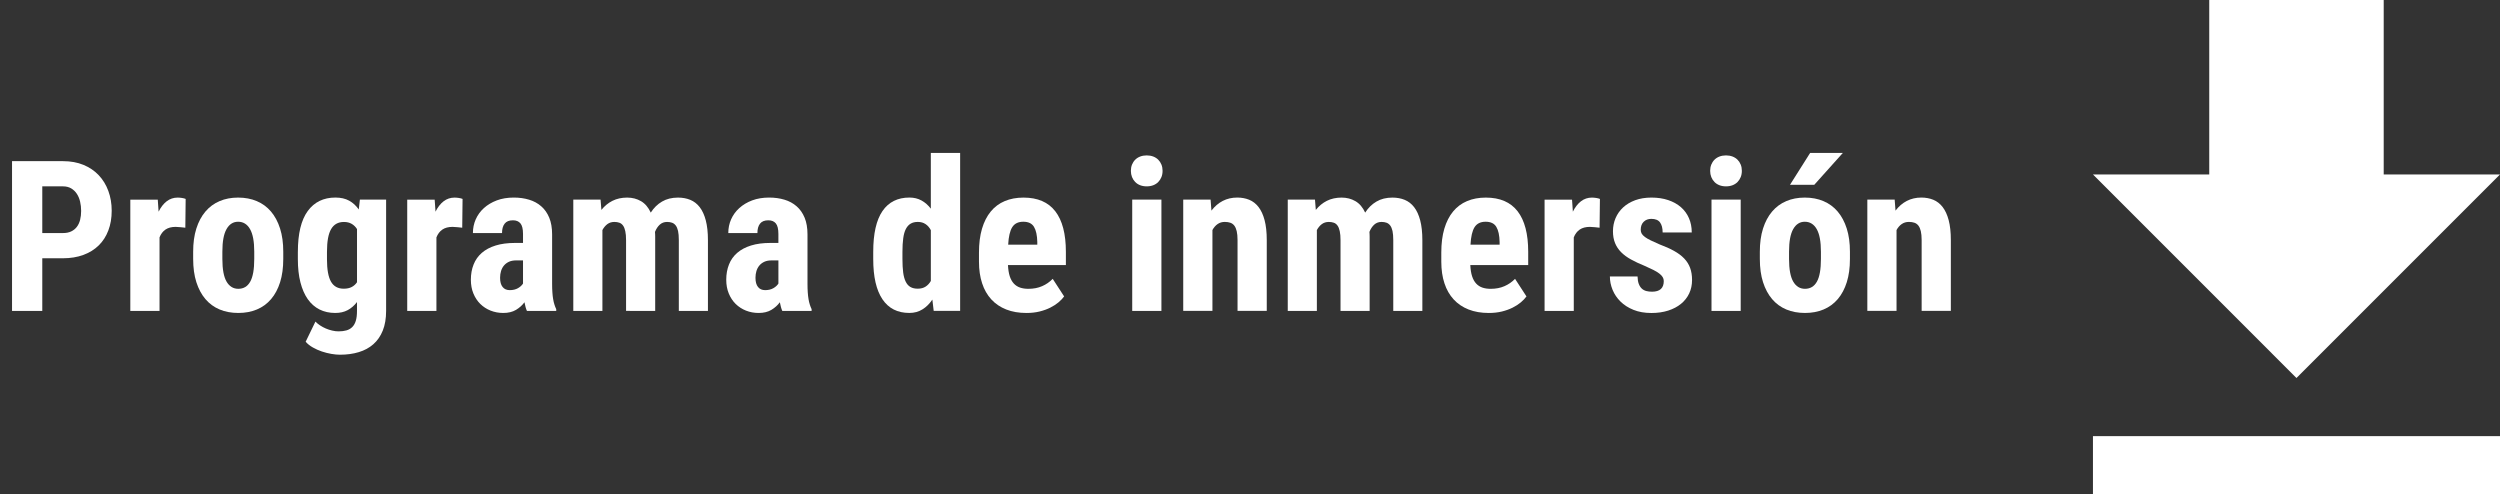
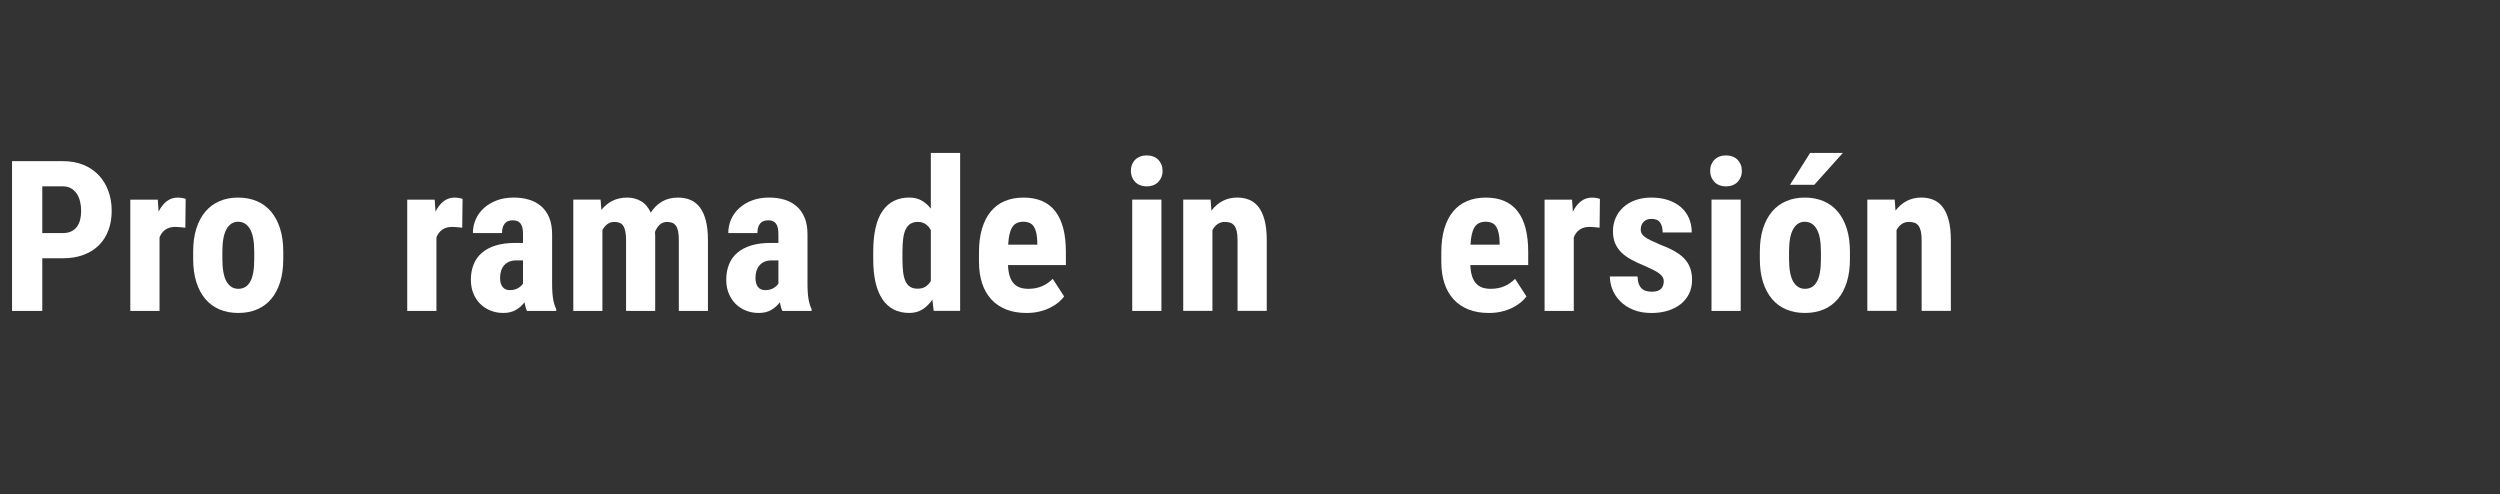
<svg xmlns="http://www.w3.org/2000/svg" version="1.1" id="Capa_1" x="0px" y="0px" width="166.156px" height="32.852px" viewBox="0 0 166.156 32.852" enable-background="new 0 0 166.156 32.852" xml:space="preserve">
  <rect x="0" y="0" width="166.156" height="32.852" fill="#333333" stroke="none" />
  <g>
-     <path fill="#FFFFFF" d="M139.103,32.852h27.054v-3.865h-27.054 M166.156,11.595h-7.729V0h-11.595v11.595h-7.729l13.526,13.528   L166.156,11.595z" />
    <g>
      <g>
        <path fill="#FFFFFF" d="M2.81,17.164v3.5H0.8v-9.953H4.19c0.506,0,0.958,0.082,1.356,0.246c0.399,0.164,0.737,0.393,1.016,0.688     c0.278,0.293,0.491,0.643,0.639,1.045c0.148,0.404,0.223,0.843,0.223,1.316c0,0.483-0.074,0.92-0.223,1.309     c-0.147,0.391-0.36,0.722-0.639,0.995s-0.617,0.484-1.019,0.632c-0.401,0.148-0.853,0.223-1.354,0.223H2.81z M2.81,15.489H4.19     c0.21,0,0.391-0.036,0.544-0.109c0.152-0.073,0.277-0.175,0.375-0.304c0.099-0.131,0.17-0.285,0.216-0.465     c0.046-0.181,0.068-0.378,0.068-0.592s-0.022-0.419-0.068-0.615s-0.117-0.369-0.216-0.52c-0.098-0.15-0.223-0.271-0.375-0.362     C4.581,12.432,4.4,12.386,4.19,12.386H2.81V15.489z" />
        <path fill="#FFFFFF" d="M12.318,15.134c-0.087-0.009-0.192-0.021-0.317-0.034c-0.126-0.014-0.234-0.021-0.325-0.021     c-0.278,0-0.504,0.06-0.677,0.178s-0.306,0.292-0.396,0.52v4.888H8.661v-7.396h1.825l0.055,0.8     c0.146-0.296,0.325-0.526,0.536-0.69c0.213-0.164,0.455-0.246,0.729-0.246c0.087,0,0.182,0.008,0.283,0.023     c0.104,0.017,0.187,0.038,0.25,0.065L12.318,15.134z" />
        <path fill="#FFFFFF" d="M12.838,16.727c0-0.579,0.07-1.092,0.212-1.538s0.342-0.822,0.602-1.128s0.573-0.537,0.94-0.693     c0.366-0.158,0.777-0.236,1.233-0.236c0.46,0,0.875,0.078,1.244,0.236c0.369,0.156,0.684,0.388,0.943,0.693     s0.46,0.682,0.602,1.128s0.212,0.959,0.212,1.538v0.485c0,0.583-0.069,1.097-0.209,1.542c-0.139,0.443-0.338,0.818-0.598,1.124     s-0.574,0.535-0.943,0.69s-0.781,0.232-1.237,0.232c-0.46,0-0.875-0.077-1.244-0.232s-0.684-0.385-0.943-0.69     s-0.46-0.681-0.602-1.124c-0.142-0.445-0.212-0.959-0.212-1.542V16.727z M14.779,17.212c0,0.688,0.094,1.19,0.28,1.507     c0.187,0.317,0.446,0.476,0.779,0.476c0.351,0,0.615-0.158,0.793-0.476c0.178-0.316,0.267-0.818,0.267-1.507v-0.485     c0-0.675-0.094-1.175-0.28-1.5c-0.187-0.326-0.451-0.489-0.793-0.489c-0.328,0-0.585,0.163-0.769,0.489     c-0.186,0.325-0.277,0.825-0.277,1.5V17.212z" />
-         <path fill="#FFFFFF" d="M19.797,16.74c0-1.212,0.219-2.117,0.656-2.714s1.051-0.896,1.839-0.896c0.36,0,0.665,0.069,0.916,0.209     c0.251,0.139,0.463,0.333,0.636,0.584l0.075-0.656h1.743v7.396c0,0.506-0.074,0.942-0.222,1.309     c-0.148,0.367-0.357,0.669-0.626,0.906s-0.591,0.412-0.968,0.526c-0.375,0.114-0.794,0.171-1.254,0.171     c-0.173,0-0.364-0.019-0.574-0.055s-0.419-0.09-0.629-0.16c-0.21-0.071-0.409-0.16-0.598-0.268     c-0.189-0.106-0.348-0.233-0.476-0.379l0.649-1.34c0.087,0.091,0.19,0.177,0.311,0.256c0.121,0.08,0.249,0.148,0.383,0.205     c0.135,0.058,0.275,0.104,0.421,0.137c0.146,0.035,0.287,0.052,0.424,0.052c0.196,0,0.37-0.021,0.522-0.065     c0.153-0.043,0.282-0.117,0.387-0.222s0.184-0.244,0.236-0.417c0.052-0.173,0.078-0.39,0.078-0.649v-0.595     c-0.178,0.232-0.384,0.411-0.619,0.537c-0.234,0.125-0.509,0.188-0.823,0.188c-0.392,0-0.741-0.077-1.05-0.232     c-0.307-0.155-0.566-0.383-0.779-0.684c-0.211-0.301-0.374-0.674-0.488-1.117c-0.114-0.445-0.171-0.959-0.171-1.542V16.74z      M21.731,17.226c0,0.684,0.089,1.182,0.267,1.493c0.178,0.312,0.46,0.469,0.848,0.469c0.21,0,0.386-0.037,0.53-0.113     c0.143-0.074,0.261-0.181,0.352-0.317v-3.534c-0.096-0.15-0.215-0.267-0.359-0.349c-0.143-0.082-0.312-0.123-0.509-0.123     c-0.383,0-0.667,0.157-0.851,0.472c-0.186,0.314-0.277,0.82-0.277,1.518V17.226z" />
        <path fill="#FFFFFF" d="M30.721,15.134c-0.087-0.009-0.192-0.021-0.317-0.034c-0.126-0.014-0.234-0.021-0.325-0.021     c-0.278,0-0.504,0.06-0.677,0.178s-0.306,0.292-0.396,0.52v4.888h-1.941v-7.396h1.825l0.055,0.8     c0.146-0.296,0.325-0.526,0.536-0.69c0.213-0.164,0.455-0.246,0.729-0.246c0.087,0,0.182,0.008,0.283,0.023     c0.104,0.017,0.187,0.038,0.25,0.065L30.721,15.134z" />
        <path fill="#FFFFFF" d="M35.021,20.664c-0.036-0.077-0.067-0.165-0.093-0.264c-0.024-0.098-0.049-0.201-0.071-0.311     c-0.146,0.2-0.334,0.369-0.563,0.506c-0.23,0.137-0.512,0.205-0.845,0.205c-0.301,0-0.582-0.053-0.845-0.157     c-0.262-0.104-0.489-0.253-0.684-0.444c-0.193-0.191-0.346-0.423-0.457-0.693c-0.112-0.271-0.168-0.576-0.168-0.913     c0-0.374,0.061-0.712,0.182-1.015c0.12-0.304,0.303-0.561,0.547-0.773c0.243-0.211,0.549-0.374,0.916-0.488     c0.366-0.114,0.798-0.171,1.295-0.171h0.526v-0.595c0-0.333-0.057-0.567-0.171-0.704s-0.28-0.205-0.499-0.205     c-0.251,0-0.435,0.074-0.55,0.222c-0.117,0.148-0.175,0.357-0.175,0.626h-1.935c0-0.323,0.062-0.628,0.188-0.913     c0.126-0.284,0.307-0.534,0.544-0.748s0.521-0.384,0.854-0.51c0.333-0.125,0.709-0.188,1.128-0.188     c0.369,0,0.709,0.047,1.019,0.141c0.31,0.093,0.579,0.238,0.807,0.438c0.228,0.197,0.405,0.451,0.533,0.758     c0.128,0.309,0.191,0.679,0.191,1.111v3.281c0,0.214,0.006,0.404,0.018,0.57c0.011,0.167,0.028,0.317,0.051,0.451     c0.022,0.135,0.051,0.256,0.086,0.363c0.033,0.106,0.073,0.208,0.119,0.304v0.116H35.021z M33.879,19.283     c0.214,0,0.396-0.043,0.547-0.13s0.262-0.189,0.335-0.308v-1.538h-0.458c-0.183,0-0.34,0.029-0.472,0.089     s-0.243,0.142-0.331,0.246c-0.09,0.104-0.155,0.228-0.199,0.369c-0.043,0.142-0.064,0.292-0.064,0.451     c0,0.269,0.056,0.473,0.168,0.611C33.516,19.214,33.674,19.283,33.879,19.283z" />
        <path fill="#FFFFFF" d="M39.915,13.268l0.055,0.684c0.205-0.26,0.45-0.461,0.735-0.605c0.284-0.143,0.611-0.215,0.98-0.215     c0.342,0,0.648,0.08,0.92,0.239c0.271,0.159,0.486,0.412,0.646,0.759c0.2-0.314,0.45-0.56,0.749-0.734     c0.298-0.176,0.652-0.264,1.062-0.264c0.301,0,0.573,0.05,0.816,0.15c0.244,0.101,0.453,0.262,0.626,0.485     s0.308,0.515,0.403,0.875s0.144,0.8,0.144,1.319v4.703h-1.935v-4.71c0-0.246-0.018-0.446-0.051-0.602     c-0.035-0.155-0.086-0.276-0.154-0.366c-0.068-0.088-0.15-0.15-0.246-0.184c-0.096-0.035-0.205-0.052-0.328-0.052     c-0.191,0-0.354,0.06-0.485,0.178s-0.239,0.28-0.321,0.485c0.005,0.05,0.008,0.103,0.01,0.157     c0.003,0.055,0.004,0.109,0.004,0.164v4.929H41.61v-4.696c0-0.246-0.017-0.448-0.052-0.604c-0.033-0.158-0.084-0.282-0.15-0.373     c-0.065-0.091-0.147-0.154-0.246-0.188c-0.098-0.035-0.208-0.052-0.331-0.052c-0.178,0-0.331,0.048-0.462,0.144     c-0.129,0.096-0.24,0.228-0.331,0.396v5.373h-1.935v-7.396H39.915z" />
        <path fill="#FFFFFF" d="M51.994,20.664c-0.036-0.077-0.067-0.165-0.093-0.264c-0.024-0.098-0.049-0.201-0.071-0.311     c-0.146,0.2-0.334,0.369-0.563,0.506c-0.23,0.137-0.512,0.205-0.845,0.205c-0.301,0-0.582-0.053-0.845-0.157     c-0.262-0.104-0.489-0.253-0.684-0.444c-0.193-0.191-0.346-0.423-0.457-0.693c-0.112-0.271-0.168-0.576-0.168-0.913     c0-0.374,0.061-0.712,0.182-1.015c0.12-0.304,0.303-0.561,0.547-0.773c0.243-0.211,0.549-0.374,0.916-0.488     c0.366-0.114,0.798-0.171,1.295-0.171h0.526v-0.595c0-0.333-0.057-0.567-0.171-0.704s-0.28-0.205-0.499-0.205     c-0.251,0-0.435,0.074-0.55,0.222c-0.117,0.148-0.175,0.357-0.175,0.626h-1.935c0-0.323,0.062-0.628,0.188-0.913     c0.126-0.284,0.307-0.534,0.544-0.748s0.521-0.384,0.854-0.51c0.333-0.125,0.709-0.188,1.128-0.188     c0.369,0,0.709,0.047,1.019,0.141c0.31,0.093,0.579,0.238,0.807,0.438c0.228,0.197,0.405,0.451,0.533,0.758     c0.128,0.309,0.191,0.679,0.191,1.111v3.281c0,0.214,0.006,0.404,0.018,0.57c0.011,0.167,0.028,0.317,0.051,0.451     c0.022,0.135,0.051,0.256,0.086,0.363c0.033,0.106,0.073,0.208,0.119,0.304v0.116H51.994z M50.853,19.283     c0.214,0,0.396-0.043,0.547-0.13s0.262-0.189,0.335-0.308v-1.538h-0.458c-0.183,0-0.34,0.029-0.472,0.089     s-0.243,0.142-0.331,0.246c-0.09,0.104-0.155,0.228-0.199,0.369c-0.043,0.142-0.064,0.292-0.064,0.451     c0,0.269,0.056,0.473,0.168,0.611C50.489,19.214,50.647,19.283,50.853,19.283z" />
        <path fill="#FFFFFF" d="M58.037,16.74c0-1.212,0.205-2.117,0.615-2.714s1.007-0.896,1.791-0.896c0.301,0,0.568,0.064,0.804,0.195     c0.234,0.129,0.44,0.311,0.618,0.543v-3.705h1.948v10.5h-1.757l-0.089-0.752c-0.187,0.278-0.406,0.496-0.66,0.652     c-0.252,0.158-0.543,0.236-0.871,0.236c-0.784,0-1.38-0.303-1.787-0.909c-0.408-0.606-0.612-1.495-0.612-2.666V16.74z      M59.979,17.226c0,0.342,0.016,0.636,0.048,0.882s0.088,0.45,0.168,0.611c0.079,0.162,0.184,0.281,0.314,0.355     c0.129,0.076,0.292,0.113,0.488,0.113c0.205,0,0.378-0.046,0.52-0.137s0.258-0.217,0.349-0.376v-3.377     c-0.091-0.173-0.208-0.308-0.353-0.403c-0.143-0.096-0.312-0.144-0.509-0.144c-0.191,0-0.353,0.039-0.481,0.116     c-0.131,0.077-0.236,0.196-0.318,0.355s-0.141,0.365-0.174,0.619c-0.035,0.252-0.052,0.552-0.052,0.898V17.226z" />
        <path fill="#FFFFFF" d="M68.223,20.801c-0.506,0-0.955-0.077-1.347-0.232s-0.723-0.378-0.991-0.67s-0.473-0.648-0.611-1.07     c-0.14-0.421-0.209-0.9-0.209-1.438v-0.608c0-0.602,0.067-1.129,0.201-1.582c0.135-0.454,0.328-0.834,0.582-1.143     c0.252-0.307,0.562-0.538,0.93-0.693c0.366-0.155,0.782-0.232,1.247-0.232c0.938,0,1.643,0.303,2.112,0.909     s0.704,1.504,0.704,2.693v0.882h-3.849c0.014,0.296,0.054,0.545,0.119,0.745c0.066,0.2,0.156,0.362,0.271,0.485     s0.252,0.212,0.413,0.267c0.162,0.055,0.346,0.082,0.551,0.082c0.342,0,0.646-0.058,0.912-0.175     c0.268-0.115,0.503-0.278,0.708-0.488l0.759,1.169c-0.096,0.132-0.221,0.263-0.376,0.394c-0.155,0.129-0.337,0.247-0.547,0.352     s-0.446,0.19-0.711,0.256C68.826,20.768,68.537,20.801,68.223,20.801z M68.011,14.737c-0.337,0-0.582,0.121-0.735,0.362     c-0.152,0.241-0.242,0.629-0.27,1.162h1.935v-0.178c-0.009-0.442-0.082-0.777-0.219-1.005S68.348,14.737,68.011,14.737z" />
        <path fill="#FFFFFF" d="M75.161,11.354c0-0.15,0.025-0.288,0.075-0.414c0.05-0.125,0.121-0.233,0.212-0.324     s0.202-0.162,0.331-0.212c0.131-0.05,0.275-0.075,0.435-0.075s0.304,0.025,0.435,0.075c0.129,0.05,0.24,0.121,0.331,0.212     s0.162,0.199,0.212,0.324c0.05,0.126,0.075,0.264,0.075,0.414s-0.025,0.288-0.075,0.414c-0.05,0.125-0.121,0.234-0.212,0.328     c-0.091,0.093-0.202,0.165-0.331,0.215c-0.131,0.05-0.275,0.075-0.435,0.075s-0.304-0.025-0.435-0.075     c-0.129-0.05-0.24-0.122-0.331-0.215c-0.091-0.094-0.162-0.203-0.212-0.328C75.187,11.642,75.161,11.504,75.161,11.354z      M77.191,20.664H75.25v-7.396h1.941V20.664z" />
        <path fill="#FFFFFF" d="M80.459,13.268l0.055,0.731c0.214-0.282,0.465-0.498,0.752-0.646c0.287-0.148,0.608-0.223,0.964-0.223     c0.287,0,0.552,0.049,0.793,0.146c0.241,0.099,0.449,0.259,0.622,0.482s0.308,0.515,0.403,0.875s0.144,0.802,0.144,1.326v4.703     H82.25v-4.71c0-0.237-0.019-0.433-0.055-0.588s-0.09-0.278-0.16-0.369c-0.071-0.091-0.159-0.155-0.264-0.191     s-0.228-0.055-0.369-0.055c-0.183,0-0.342,0.048-0.479,0.144s-0.251,0.228-0.342,0.396v5.373h-1.941v-7.396H80.459z" />
-         <path fill="#FFFFFF" d="M87.397,13.268l0.055,0.684c0.205-0.26,0.45-0.461,0.735-0.605c0.284-0.143,0.611-0.215,0.98-0.215     c0.342,0,0.648,0.08,0.92,0.239c0.271,0.159,0.486,0.412,0.646,0.759c0.2-0.314,0.45-0.56,0.749-0.734     c0.298-0.176,0.652-0.264,1.062-0.264c0.301,0,0.573,0.05,0.816,0.15c0.244,0.101,0.453,0.262,0.626,0.485     s0.308,0.515,0.403,0.875s0.144,0.8,0.144,1.319v4.703H92.6v-4.71c0-0.246-0.018-0.446-0.051-0.602     c-0.035-0.155-0.086-0.276-0.154-0.366c-0.068-0.088-0.15-0.15-0.246-0.184c-0.096-0.035-0.205-0.052-0.328-0.052     c-0.191,0-0.354,0.06-0.485,0.178s-0.239,0.28-0.321,0.485c0.005,0.05,0.008,0.103,0.01,0.157     c0.003,0.055,0.004,0.109,0.004,0.164v4.929h-1.935v-4.696c0-0.246-0.017-0.448-0.052-0.604c-0.033-0.158-0.084-0.282-0.15-0.373     c-0.065-0.091-0.147-0.154-0.246-0.188c-0.098-0.035-0.208-0.052-0.331-0.052c-0.178,0-0.331,0.048-0.462,0.144     c-0.129,0.096-0.24,0.228-0.331,0.396v5.373h-1.935v-7.396H87.397z" />
        <path fill="#FFFFFF" d="M98.95,20.801c-0.506,0-0.955-0.077-1.347-0.232s-0.723-0.378-0.991-0.67s-0.473-0.648-0.611-1.07     c-0.14-0.421-0.209-0.9-0.209-1.438v-0.608c0-0.602,0.067-1.129,0.201-1.582c0.135-0.454,0.328-0.834,0.582-1.143     c0.252-0.307,0.562-0.538,0.93-0.693c0.366-0.155,0.782-0.232,1.247-0.232c0.938,0,1.643,0.303,2.112,0.909     s0.704,1.504,0.704,2.693v0.882H97.72c0.014,0.296,0.054,0.545,0.119,0.745c0.066,0.2,0.156,0.362,0.271,0.485     s0.252,0.212,0.413,0.267c0.162,0.055,0.346,0.082,0.551,0.082c0.342,0,0.646-0.058,0.912-0.175     c0.268-0.115,0.503-0.278,0.708-0.488l0.759,1.169c-0.096,0.132-0.221,0.263-0.376,0.394c-0.155,0.129-0.337,0.247-0.547,0.352     s-0.446,0.19-0.711,0.256C99.554,20.768,99.265,20.801,98.95,20.801z M98.738,14.737c-0.337,0-0.582,0.121-0.735,0.362     c-0.152,0.241-0.242,0.629-0.27,1.162h1.935v-0.178c-0.009-0.442-0.082-0.777-0.219-1.005S99.075,14.737,98.738,14.737z" />
        <path fill="#FFFFFF" d="M106.312,15.134c-0.087-0.009-0.192-0.021-0.317-0.034c-0.126-0.014-0.234-0.021-0.325-0.021     c-0.278,0-0.504,0.06-0.677,0.178s-0.306,0.292-0.396,0.52v4.888h-1.941v-7.396h1.825l0.055,0.8     c0.146-0.296,0.325-0.526,0.536-0.69c0.213-0.164,0.455-0.246,0.729-0.246c0.087,0,0.182,0.008,0.283,0.023     c0.104,0.017,0.187,0.038,0.25,0.065L106.312,15.134z" />
        <path fill="#FFFFFF" d="M110.578,18.682c0-0.096-0.023-0.184-0.072-0.264c-0.047-0.079-0.123-0.159-0.225-0.238     c-0.104-0.08-0.236-0.161-0.4-0.243s-0.36-0.173-0.588-0.273c-0.337-0.137-0.636-0.276-0.896-0.421     c-0.26-0.143-0.479-0.305-0.656-0.484c-0.178-0.181-0.312-0.383-0.403-0.609c-0.091-0.225-0.137-0.486-0.137-0.782     c0-0.31,0.059-0.601,0.174-0.872c0.117-0.271,0.284-0.508,0.503-0.711c0.219-0.202,0.486-0.361,0.804-0.479     c0.316-0.115,0.675-0.174,1.076-0.174c0.415,0,0.787,0.056,1.117,0.168c0.331,0.111,0.612,0.269,0.845,0.471     c0.232,0.203,0.41,0.447,0.533,0.732c0.123,0.284,0.185,0.6,0.185,0.946h-1.935c0-0.282-0.057-0.504-0.171-0.663     s-0.308-0.239-0.581-0.239c-0.205,0-0.374,0.063-0.506,0.191s-0.198,0.306-0.198,0.533c0,0.096,0.021,0.181,0.064,0.257     c0.044,0.074,0.114,0.148,0.213,0.222c0.098,0.073,0.227,0.148,0.386,0.226s0.355,0.166,0.588,0.267     c0.369,0.137,0.689,0.28,0.96,0.431c0.271,0.15,0.496,0.318,0.674,0.502c0.178,0.186,0.31,0.394,0.396,0.626     s0.13,0.501,0.13,0.807c0,0.328-0.063,0.627-0.191,0.896s-0.309,0.499-0.544,0.69c-0.234,0.191-0.518,0.341-0.851,0.448     c-0.333,0.106-0.704,0.16-1.114,0.16c-0.451,0-0.849-0.069-1.193-0.209c-0.344-0.139-0.632-0.323-0.864-0.553     c-0.232-0.23-0.408-0.49-0.526-0.779c-0.118-0.29-0.178-0.585-0.178-0.886h1.839c0.005,0.2,0.032,0.366,0.082,0.495     c0.05,0.131,0.117,0.234,0.202,0.312c0.084,0.077,0.184,0.131,0.301,0.161c0.115,0.029,0.242,0.044,0.379,0.044     C110.318,19.386,110.578,19.151,110.578,18.682z" />
        <path fill="#FFFFFF" d="M113.661,11.354c0-0.15,0.025-0.288,0.075-0.414c0.05-0.125,0.121-0.233,0.212-0.324     s0.202-0.162,0.331-0.212c0.131-0.05,0.275-0.075,0.435-0.075s0.304,0.025,0.435,0.075c0.129,0.05,0.24,0.121,0.331,0.212     s0.162,0.199,0.212,0.324c0.05,0.126,0.075,0.264,0.075,0.414s-0.025,0.288-0.075,0.414c-0.05,0.125-0.121,0.234-0.212,0.328     c-0.091,0.093-0.202,0.165-0.331,0.215c-0.131,0.05-0.275,0.075-0.435,0.075s-0.304-0.025-0.435-0.075     c-0.129-0.05-0.24-0.122-0.331-0.215c-0.091-0.094-0.162-0.203-0.212-0.328C113.687,11.642,113.661,11.504,113.661,11.354z      M115.691,20.664h-1.941v-7.396h1.941V20.664z" />
        <path fill="#FFFFFF" d="M116.963,16.727c0-0.579,0.07-1.092,0.212-1.538s0.342-0.822,0.602-1.128s0.573-0.537,0.94-0.693     c0.366-0.158,0.777-0.236,1.233-0.236c0.46,0,0.875,0.078,1.244,0.236c0.369,0.156,0.684,0.388,0.943,0.693     s0.46,0.682,0.602,1.128s0.212,0.959,0.212,1.538v0.485c0,0.583-0.069,1.097-0.209,1.542c-0.139,0.443-0.338,0.818-0.598,1.124     s-0.574,0.535-0.943,0.69s-0.781,0.232-1.237,0.232c-0.46,0-0.875-0.077-1.244-0.232s-0.684-0.385-0.943-0.69     s-0.46-0.681-0.602-1.124c-0.142-0.445-0.212-0.959-0.212-1.542V16.727z M118.904,17.212c0,0.688,0.094,1.19,0.28,1.507     c0.187,0.317,0.446,0.476,0.779,0.476c0.351,0,0.615-0.158,0.793-0.476c0.178-0.316,0.267-0.818,0.267-1.507v-0.485     c0-0.675-0.094-1.175-0.28-1.5c-0.187-0.326-0.451-0.489-0.793-0.489c-0.328,0-0.585,0.163-0.769,0.489     c-0.186,0.325-0.277,0.825-0.277,1.5V17.212z M120.306,10.164h2.174l-1.9,2.119h-1.613L120.306,10.164z" />
        <path fill="#FFFFFF" d="M125.925,13.268l0.055,0.731c0.214-0.282,0.465-0.498,0.752-0.646c0.287-0.148,0.608-0.223,0.964-0.223     c0.287,0,0.552,0.049,0.793,0.146c0.241,0.099,0.449,0.259,0.622,0.482s0.308,0.515,0.403,0.875s0.144,0.802,0.144,1.326v4.703     h-1.941v-4.71c0-0.237-0.019-0.433-0.055-0.588s-0.09-0.278-0.16-0.369c-0.071-0.091-0.159-0.155-0.264-0.191     s-0.228-0.055-0.369-0.055c-0.183,0-0.342,0.048-0.479,0.144s-0.251,0.228-0.342,0.396v5.373h-1.941v-7.396H125.925z" />
      </g>
    </g>
  </g>
</svg>